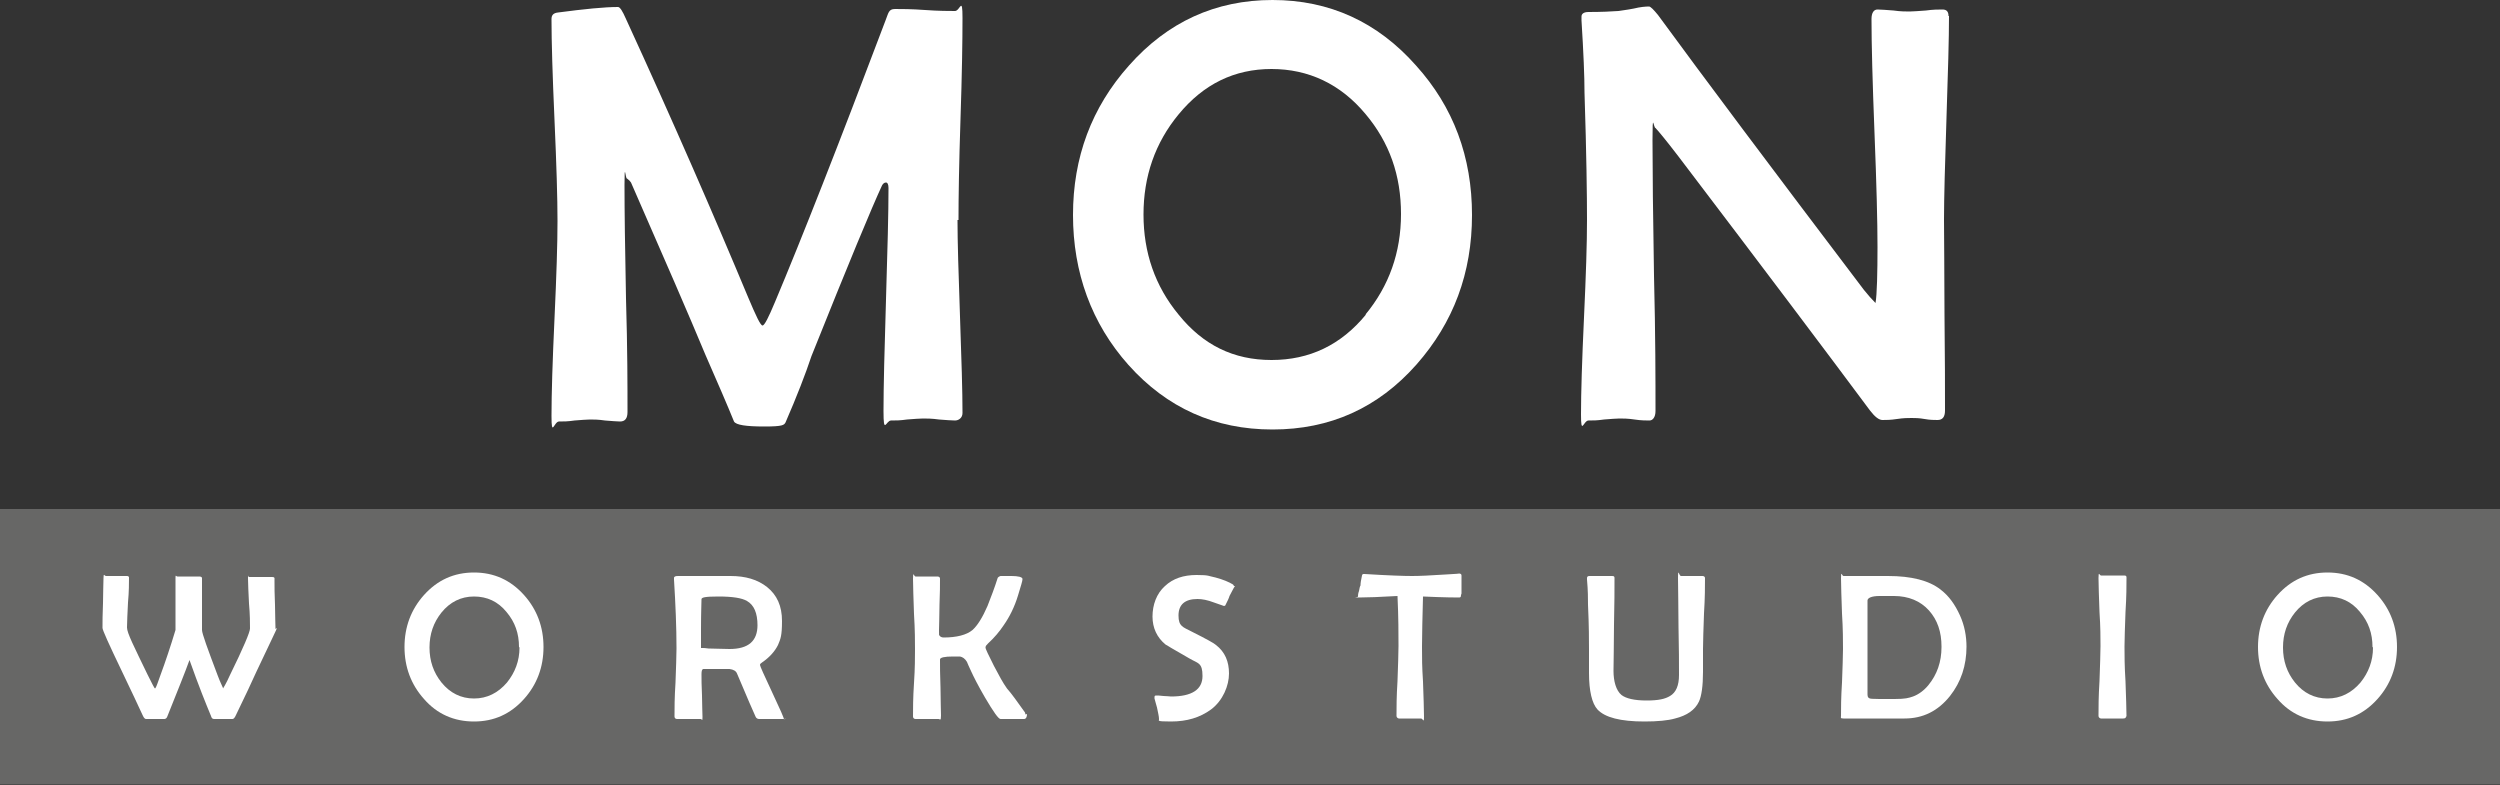
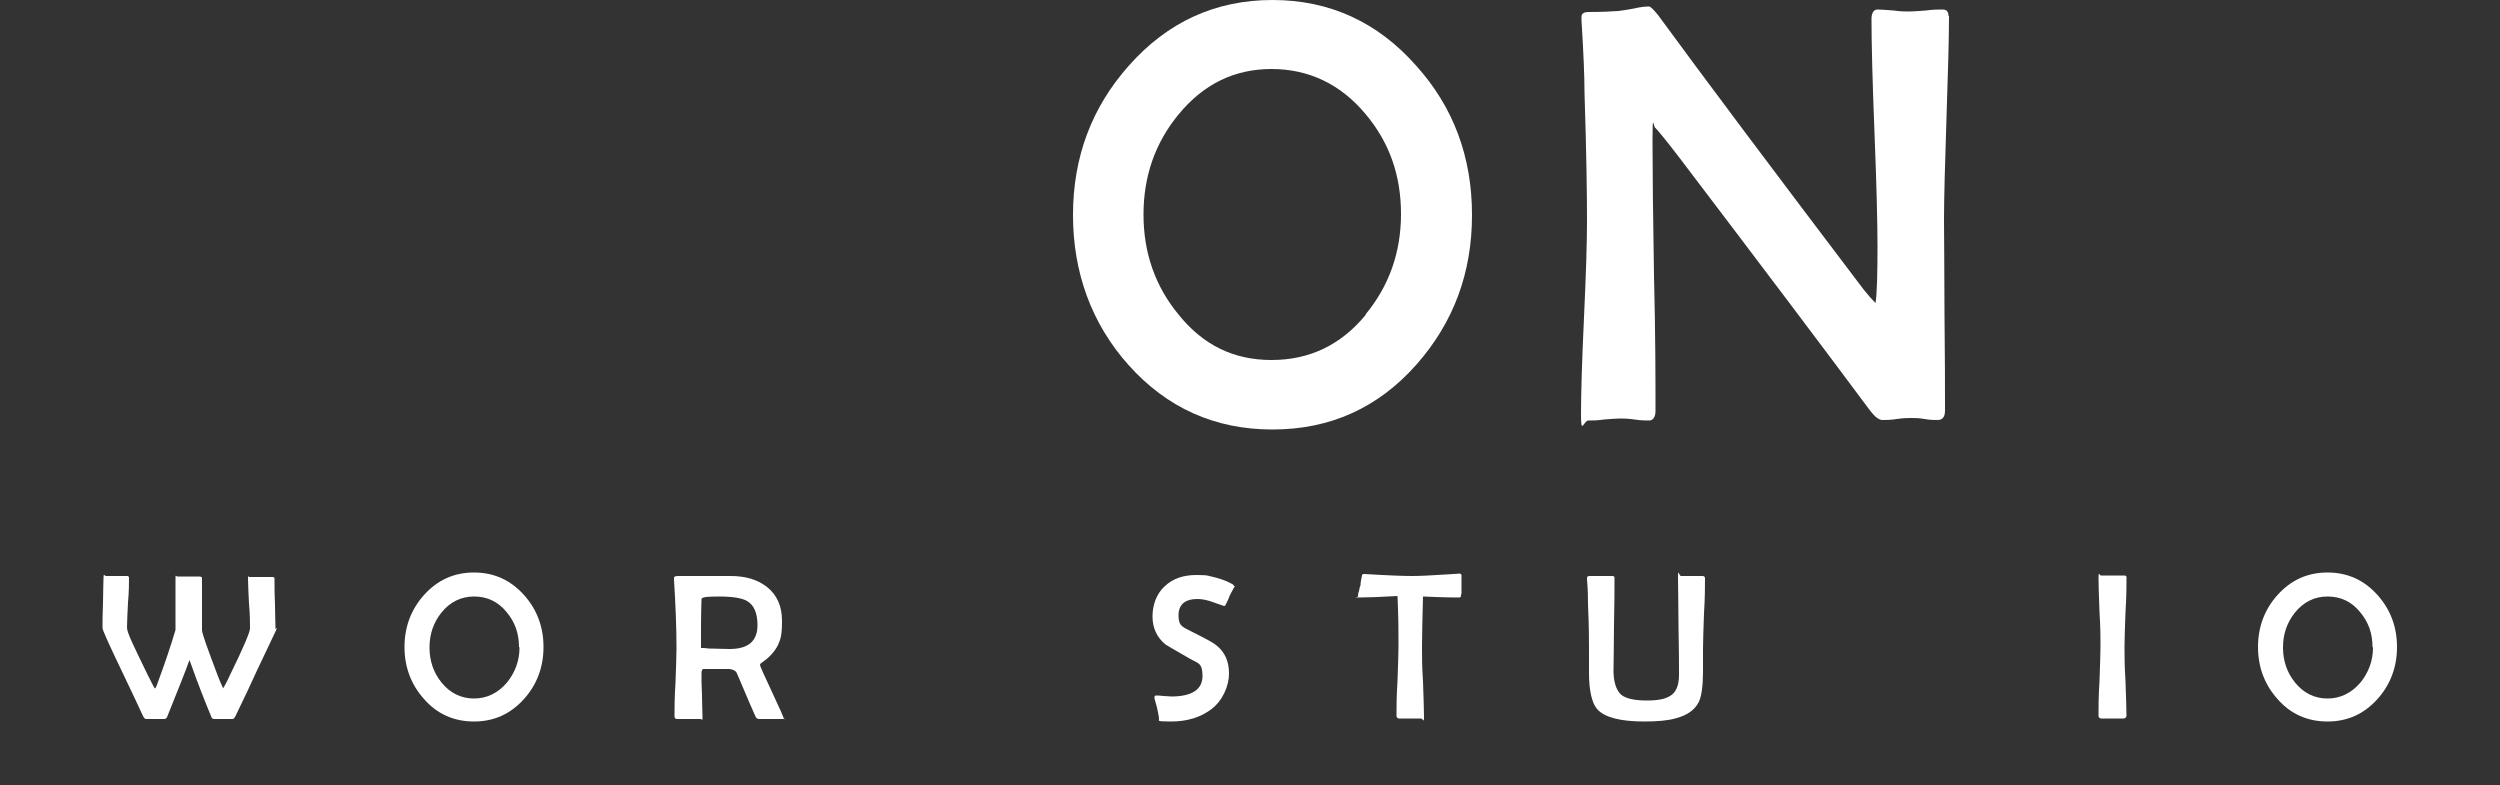
<svg xmlns="http://www.w3.org/2000/svg" id="Calque_1" data-name="Calque 1" version="1.1" viewBox="0 0 500 157">
  <rect x="0" y="0" width="500" height="157" fill="#333333" stroke="none" />
-   <rect y="101.8" width="500" height="55.1" fill="#676766" stroke-width="0" />
  <g>
    <path d="M55.4,125.6c0,.1-1.4,3-4.1,8.7-.9,2-2.3,5-4.2,8.9-.2.4-.4.6-.6.6h-3.7c-.3,0-.5-.2-.6-.6-1-2.4-2.5-6.1-4.3-11.2-.9,2.5-2.4,6.2-4.4,11.2-.1.4-.4.6-.6.6h-3.7c-.2,0-.4-.2-.6-.6-.9-2-2.3-4.9-4.2-8.9-2.6-5.4-3.9-8.3-3.9-8.7,0-1.1,0-2.8.1-5,0-2.2.1-3.9.1-5s.2-.4.5-.4.6,0,1.1,0c.5,0,.9,0,1.1,0s.6,0,1,0c.5,0,.8,0,1,0s.4.1.4.3c0,1.1,0,2.8-.2,5-.1,2.2-.2,3.9-.2,5s1.4,3.8,4.1,9.4c.9,1.8,1.4,2.8,1.5,2.8,0,0,0,0,.1-.1.2-.3.5-1.2,1-2.6,1-2.7,2-5.7,3-9,0-.3,0-1.4,0-3.2s0-2,0-3.6c0-1.6,0-2.8,0-3.6s.1-.3.4-.3.6,0,1.2,0c.5,0,.9,0,1.2,0s.6,0,1,0c.5,0,.8,0,1,0s.5.1.5.3c0,.9,0,2.1,0,3.9,0,1.7,0,3,0,3.9,0,1.4,0,2.3,0,2.6,0,.7,1.1,3.7,3.1,9,.2.6.6,1.5,1.1,2.6,0,0,0,.1,0,.1,0,0,.6-.9,1.4-2.7,2.7-5.5,4-8.6,4-9.3,0-1.1,0-2.8-.2-5-.1-2.2-.2-3.9-.2-5s0-.3.2-.3c.3,0,.7,0,1.2,0,.5,0,.9,0,1.2,0s.6,0,1.1,0c.5,0,.9,0,1.1,0s.4,0,.5.2c0,0,0,.2,0,.6,0,1.1,0,2.7.1,4.8,0,2.1.1,3.7.1,4.8Z" fill="#fff" stroke-width="0" />
    <path d="M108.7,129.4c0,4-1.3,7.5-3.9,10.4-2.7,3-6,4.5-10,4.5s-7.4-1.5-10-4.5c-2.6-2.9-3.9-6.4-3.9-10.4s1.3-7.5,3.9-10.4c2.7-3,6-4.5,10-4.5s7.3,1.5,10,4.5c2.6,2.9,3.9,6.4,3.9,10.4ZM103.8,129.4c0-2.7-.8-5-2.5-7-1.7-2.1-3.9-3.1-6.5-3.1s-4.8,1.1-6.5,3.2c-1.6,2-2.4,4.3-2.4,7s.8,5,2.4,7c1.7,2.1,3.9,3.2,6.5,3.2s4.8-1.1,6.6-3.2c1.6-2,2.5-4.3,2.5-7Z" fill="#fff" stroke-width="0" />
    <path d="M157.1,143.6c0,.1-.1.2-.3.2s-.7,0-1.2,0-.9,0-1.2,0-.7,0-1.3,0c-.6,0-1,0-1.3,0s-.6-.2-.7-.5c-.4-.9-1.7-3.8-3.7-8.6-.2-.5-.7-.8-1.5-.9-.2,0-.8,0-1.9,0-1.9,0-3,0-3.3,0-.3,0-.4.4-.4,1,0,1,0,2.4.1,4.3,0,1.9.1,3.3.1,4.3s-.1.4-.4.4-.7,0-1.2,0c-.6,0-1,0-1.3,0s-.6,0-1.1,0c-.5,0-.8,0-1.1,0-.3,0-.5-.2-.5-.5,0-1.5,0-3.8.2-6.8.1-3,.2-5.3.2-6.8,0-4.3-.2-8.9-.5-13.8v-.3c0-.3.3-.4.8-.4,1.2,0,2.9,0,5.3,0,2.3,0,4.1,0,5.2,0,3,0,5.4.7,7.3,2.2,2,1.6,3,3.8,3,6.8s-.3,3.6-.8,4.8c-.6,1.2-1.6,2.4-3.2,3.5-.3.2-.4.3-.4.5s.8,2,2.4,5.4c1.6,3.4,2.4,5.2,2.4,5.5ZM151.5,125.1c0-2.5-.7-4.1-2.1-4.9-1-.6-2.9-.9-5.7-.9s-3.3.2-3.4.5c0,.7-.1,2.7-.1,5.9v3.9s.1,0,.3,0c.2,0,.6,0,1.2.1,1.3,0,2.7.1,4.2.1,3.8,0,5.6-1.6,5.6-4.8Z" fill="#fff" stroke-width="0" />
-     <path d="M205.4,142.8c0,.6-.2,1-.6,1h-4.7c-.4,0-1.4-1.4-3.1-4.3-1.4-2.4-2.3-4.2-2.8-5.3-.5-1-.7-1.6-.8-1.8-.4-.7-.9-1-1.4-1.1-.2,0-.6,0-1.4,0-1.7,0-2.6.2-2.6.6,0,1.3,0,3.1.1,5.6,0,2.5.1,4.4.1,5.6s-.2.7-.5.7-.6,0-1.2,0c-.5,0-.9,0-1.2,0s-.6,0-1.1,0c-.5,0-.8,0-1.1,0s-.5-.2-.5-.5c0-1.5,0-3.7.2-6.7s.2-5.2.2-6.7,0-3.9-.2-7.1c-.1-3.2-.2-5.5-.2-7.1s.2-.4.5-.4.6,0,1.1,0c.5,0,.9,0,1.1,0s.6,0,1.1,0,.9,0,1.1,0,.5.1.5.4c0,1.2,0,2.9-.1,5.2,0,2.3-.1,4.1-.1,5.2s0,.9.1,1c.1.2.4.4.8.4,2.6,0,4.6-.5,5.8-1.5,1-.9,2-2.5,3-4.8.7-1.8,1.4-3.6,2-5.5,0-.2.3-.4.6-.5.2,0,.9,0,2.2,0s2.2.2,2.2.6-.3,1.3-.9,3.3c-.7,2.3-1.7,4.3-2.9,6-.8,1.2-1.8,2.4-3.1,3.6-.3.3-.5.5-.5.8s.6,1.5,1.7,3.7c1,1.9,1.8,3.4,2.6,4.5.9,1,2.1,2.7,3.6,4.8,0,.1.1.3.1.4Z" fill="#fff" stroke-width="0" />
    <path d="M247,117.2c-.3.4-.6,1.1-1.1,2-.1.4-.4,1-.8,1.8,0,.1-.2.2-.3.2,0,0-.6-.2-2-.7-1.3-.5-2.4-.7-3.3-.7-2.5,0-3.8,1.1-3.8,3.3s.9,2.3,2.6,3.2c3,1.5,4.6,2.4,4.9,2.7,1.8,1.4,2.6,3.3,2.6,5.7s-1.2,5.4-3.6,7.2c-2.2,1.6-4.8,2.4-8,2.4s-2.3-.2-2.4-.5c0-.5-.2-1.3-.4-2.3-.1-.4-.3-1-.5-1.8,0-.1,0-.2,0-.3,0-.2.1-.3.3-.3.3,0,.8,0,1.5.1.7,0,1.2.1,1.5.1,4.2,0,6.3-1.4,6.3-4.1s-.9-2.5-2.6-3.5c-3.1-1.8-4.7-2.7-4.8-2.8-1.7-1.4-2.6-3.3-2.6-5.6s.8-4.6,2.5-6.1c1.6-1.5,3.7-2.2,6.3-2.2s2.3.2,3.8.5c1.5.4,2.7.9,3.5,1.4,0,0,.1.1.2.3Z" fill="#fff" stroke-width="0" />
    <path d="M292.2,119c0,.4-.1.5-.4.5-.4,0-2.8,0-7.2-.2-.1,4.1-.2,7.5-.2,10s0,3.9.2,7c.1,3.1.2,5.5.2,7s-.2.4-.6.4-.6,0-1.1,0c-.5,0-.9,0-1.1,0s-.6,0-1.1,0c-.5,0-.9,0-1.1,0s-.5-.2-.5-.5c0-1.6,0-3.9.2-7,.1-3.1.2-5.4.2-7,0-2.4,0-5.7-.2-10-3.5.2-6.1.3-7.7.3s-.2,0-.2-.2c0-.2,0-.6.2-1.1.1-.6.2-1,.3-1.1,0-.5.1-1.1.3-2,0-.2.2-.3.3-.3h.2c4.8.3,8,.4,9.5.4s3.6-.1,6.7-.3c2.1-.1,3-.2,2.6-.2.4,0,.6.1.6.4,0-.1,0,.5,0,2s0,.5,0,.8c0,.4,0,.7,0,.8Z" fill="#fff" stroke-width="0" />
    <path d="M341,115.6c0,1.6,0,3.9-.2,7.1-.1,3.1-.2,5.5-.2,7.1s0,1.3,0,2.3c0,1,0,1.8,0,2.3,0,2.8-.3,4.8-.8,5.9-.8,1.7-2.4,2.8-4.8,3.4-1.4.4-3.5.6-6.1.6-4.8,0-7.9-.8-9.4-2.4-1.1-1.2-1.7-3.7-1.7-7.3s0-1.2,0-2.3c0-1.1,0-1.9,0-2.5,0-1.6,0-4.6-.2-8.9,0-1.1,0-2.8-.2-5,0-.2,0-.3,0-.3,0-.3.2-.4.5-.4.6,0,1.3,0,2.3,0,1.1,0,1.8,0,2.2,0s.5.1.5.4c0,2.1,0,5.2-.1,9.3,0,4.1-.1,7.3-.1,9.3s.5,3.9,1.6,4.8c.9.7,2.6,1.1,5,1.1s3.7-.3,4.7-.9c1.2-.7,1.8-2.1,1.8-4.2s0-5.4-.1-9.7c0-4.3-.1-7.5-.1-9.7s.2-.4.6-.4c.3,0,.7,0,1.2,0,.6,0,.9,0,.9,0,.2,0,.6,0,1.1,0s.9,0,1.1,0,.5.1.5.4Z" fill="#fff" stroke-width="0" />
-     <path d="M393.3,129.3c0,3.8-1.1,7.1-3.3,9.9-2.4,3-5.4,4.5-9.1,4.5s-1.8,0-3.2,0c-1.4,0-2.5,0-3.2,0s-1.6,0-2.9,0c-1.3,0-2.2,0-2.9,0s-.5-.2-.5-.5c0-1.5,0-3.7.2-6.7.1-3,.2-5.2.2-6.7s0-4-.2-7.1c-.1-3.2-.2-5.5-.2-7.1s.2-.4.5-.4c.5,0,1.3,0,2.3,0,1,0,1.8,0,2.3,0s1.2,0,2.1,0c1,0,1.7,0,2.2,0,4.7,0,8.2.9,10.5,2.7,1.7,1.3,2.9,3,3.9,5.2.9,2,1.3,4.1,1.3,6.3ZM388.3,129.3c0-2.9-.8-5.3-2.5-7.2-1.7-1.9-4.1-2.9-7-2.9s-3.4,0-2.9,0c-1.6,0-2.4.4-2.4.9,0,1,0,2.6,0,4.7,0,2.1,0,3.7,0,4.7s0,2.6,0,4.7c0,2.1,0,3.6,0,4.7s.8.8,2.4.9c-.2,0,.8,0,3,0s2.8-.2,3.7-.5c1.1-.4,2.2-1.2,3.1-2.3,1.7-2.1,2.6-4.6,2.6-7.6Z" fill="#fff" stroke-width="0" />
    <path d="M425.2,143.3c0,.3-.2.4-.6.4s-.6,0-1.1,0c-.5,0-.9,0-1.1,0s-.6,0-1.1,0c-.5,0-.9,0-1.1,0s-.5-.2-.5-.5c0-1.6,0-3.9.2-7,.1-3.1.2-5.5.2-7s0-3.8-.2-6.8c-.1-3-.2-5.3-.2-6.8s.2-.5.5-.5.7,0,1.2,0,.9,0,1.2,0,.6,0,1.1,0,.9,0,1.1,0c.4,0,.5.1.5.4,0,1.5,0,3.8-.2,6.9-.1,3-.2,5.3-.2,6.9s0,3.9.2,7c.1,3.1.2,5.5.2,7Z" fill="#fff" stroke-width="0" />
    <path d="M479.4,129.4c0,4-1.3,7.5-3.9,10.4-2.7,3-6,4.5-10,4.5s-7.4-1.5-10-4.5c-2.6-2.9-3.9-6.4-3.9-10.4s1.3-7.5,3.9-10.4c2.7-3,6-4.5,10-4.5s7.3,1.5,10,4.5c2.6,2.9,3.9,6.4,3.9,10.4ZM474.5,129.4c0-2.7-.8-5-2.5-7-1.7-2.1-3.9-3.1-6.5-3.1s-4.8,1.1-6.5,3.2c-1.6,2-2.4,4.3-2.4,7s.8,5,2.4,7c1.7,2.1,3.9,3.2,6.5,3.2s4.8-1.1,6.6-3.2c1.6-2,2.5-4.3,2.5-7Z" fill="#fff" stroke-width="0" />
  </g>
  <g>
-     <path d="M191.7,44c0-4.5.1-11.2.4-20.2.3-9,.4-15.7.4-20.2s-.5-1.4-1.5-1.4-3.3,0-6-.2c-2.7-.2-4.7-.2-6-.2s-1.3.8-1.9,2.3c-9.4,24.9-16.8,43.7-22.1,56.3-1.3,3.1-2.1,4.7-2.5,4.7s-1.3-1.9-2.9-5.7c-6.8-16.3-14.9-34.9-24.4-55.6-.7-1.6-1.2-2.4-1.6-2.4-2.7,0-6.7.4-12,1.1-.9.1-1.3.5-1.3,1.3,0,4.5.2,11.2.6,20.2.4,9,.6,15.7.6,20.2s-.2,10.8-.6,19.5c-.4,8.6-.6,15.1-.6,19.5s.5,1.1,1.5,1.1,1.7,0,3.1-.2c1.4-.1,2.4-.2,3.1-.2s1.7,0,3,.2c1.4.1,2.4.2,3,.2,1,0,1.5-.6,1.5-1.9,0-5,0-12.6-.3-22.7-.2-10.1-.3-17.6-.3-22.7s.2-1.1.5-1.3c.4.3.6.5.8.8,6.7,15.3,11.7,26.8,14.9,34.5,2.5,5.7,4.4,10.1,5.7,13.3.4.7,2.4,1,6.1,1s3.9-.3,4.2-.8c2.3-5.3,4-9.7,5.2-13.3,7.4-18.5,12.1-29.8,14.1-34.1.2-.4.5-.6.8-.6s.5.4.5,1.1c0,5-.2,12.4-.5,22.3-.3,9.9-.5,17.4-.5,22.3s.5,1.9,1.5,1.9,1.8,0,3.2-.2c1.4-.1,2.5-.2,3.2-.2s1.8,0,3.2.2c1.4.1,2.5.2,3.2.2s1.5-.5,1.5-1.5c0-4.3-.2-10.7-.5-19.3-.3-8.6-.5-15-.5-19.3Z" fill="#fff" stroke-width="0" />
    <path d="M254.5,0c-11.4,0-21,4.4-28.7,13.1-7.5,8.4-11.2,18.4-11.2,29.9s3.7,21.7,11.1,30c7.7,8.6,17.3,12.9,28.8,12.9s21.1-4.3,28.8-13c7.4-8.4,11.1-18.3,11.1-29.9s-3.7-21.6-11.2-29.9c-7.7-8.7-17.3-13.1-28.7-13.1ZM273.2,62.9c-5,6.1-11.3,9.1-18.9,9.1s-13.7-3-18.6-9.1c-4.7-5.7-7-12.4-7-20s2.3-14.3,7-20c5-6.1,11.2-9.1,18.6-9.1s13.8,3,18.8,9c4.8,5.7,7.1,12.3,7.1,20s-2.4,14.4-7.1,20.1Z" fill="#fff" stroke-width="0" />
    <path d="M389.7,3.2c0-.9-.4-1.3-1.2-1.3s-1.9,0-3.3.2c-1.5.1-2.6.2-3.3.2s-1.8,0-3.2-.2c-1.4-.1-2.5-.2-3.2-.2s-1.2.6-1.2,1.9c0,5,.2,12.6.6,22.8.4,10.1.6,17.8.6,22.8s-.1,9.6-.4,11.2c-.7-.7-1.5-1.6-2.3-2.6-18.5-24.4-32.2-42.7-41.2-55-.9-1.1-1.5-1.7-1.8-1.7-.7,0-1.8.1-3,.4-1.5.3-2.6.4-3.1.5-1.4.1-3.4.2-6,.2-1,0-1.4.4-1.4.9v.8c.4,6.4.6,11.2.6,14.4.4,12.3.5,20.8.5,25.5s-.2,10.8-.6,19.5c-.4,8.6-.6,15.1-.6,19.4s.5,1.2,1.5,1.2,1.7,0,3.1-.2c1.4-.1,2.4-.2,3.1-.2s1.7,0,3,.2,2.4.2,3,.2,1.2-.6,1.2-1.9c0-6,0-15-.3-27.1-.2-12-.3-21.1-.3-27.1s.2-2.4.6-2.4c.4.4,2,2.3,4.6,5.7,17.1,22.5,29.9,39.5,38.3,50.8,1,1.3,1.8,1.9,2.5,1.9s1.6,0,2.9-.2,2.2-.2,2.9-.2,1.5,0,2.6.2,2,.2,2.6.2c1,0,1.5-.6,1.5-1.9,0-4.3,0-10.6-.1-19.1,0-8.5-.1-14.9-.1-19.1s.2-11.3.5-20.4c.3-9.1.5-15.8.5-20.3Z" fill="#fff" stroke-width="0" />
  </g>
</svg>